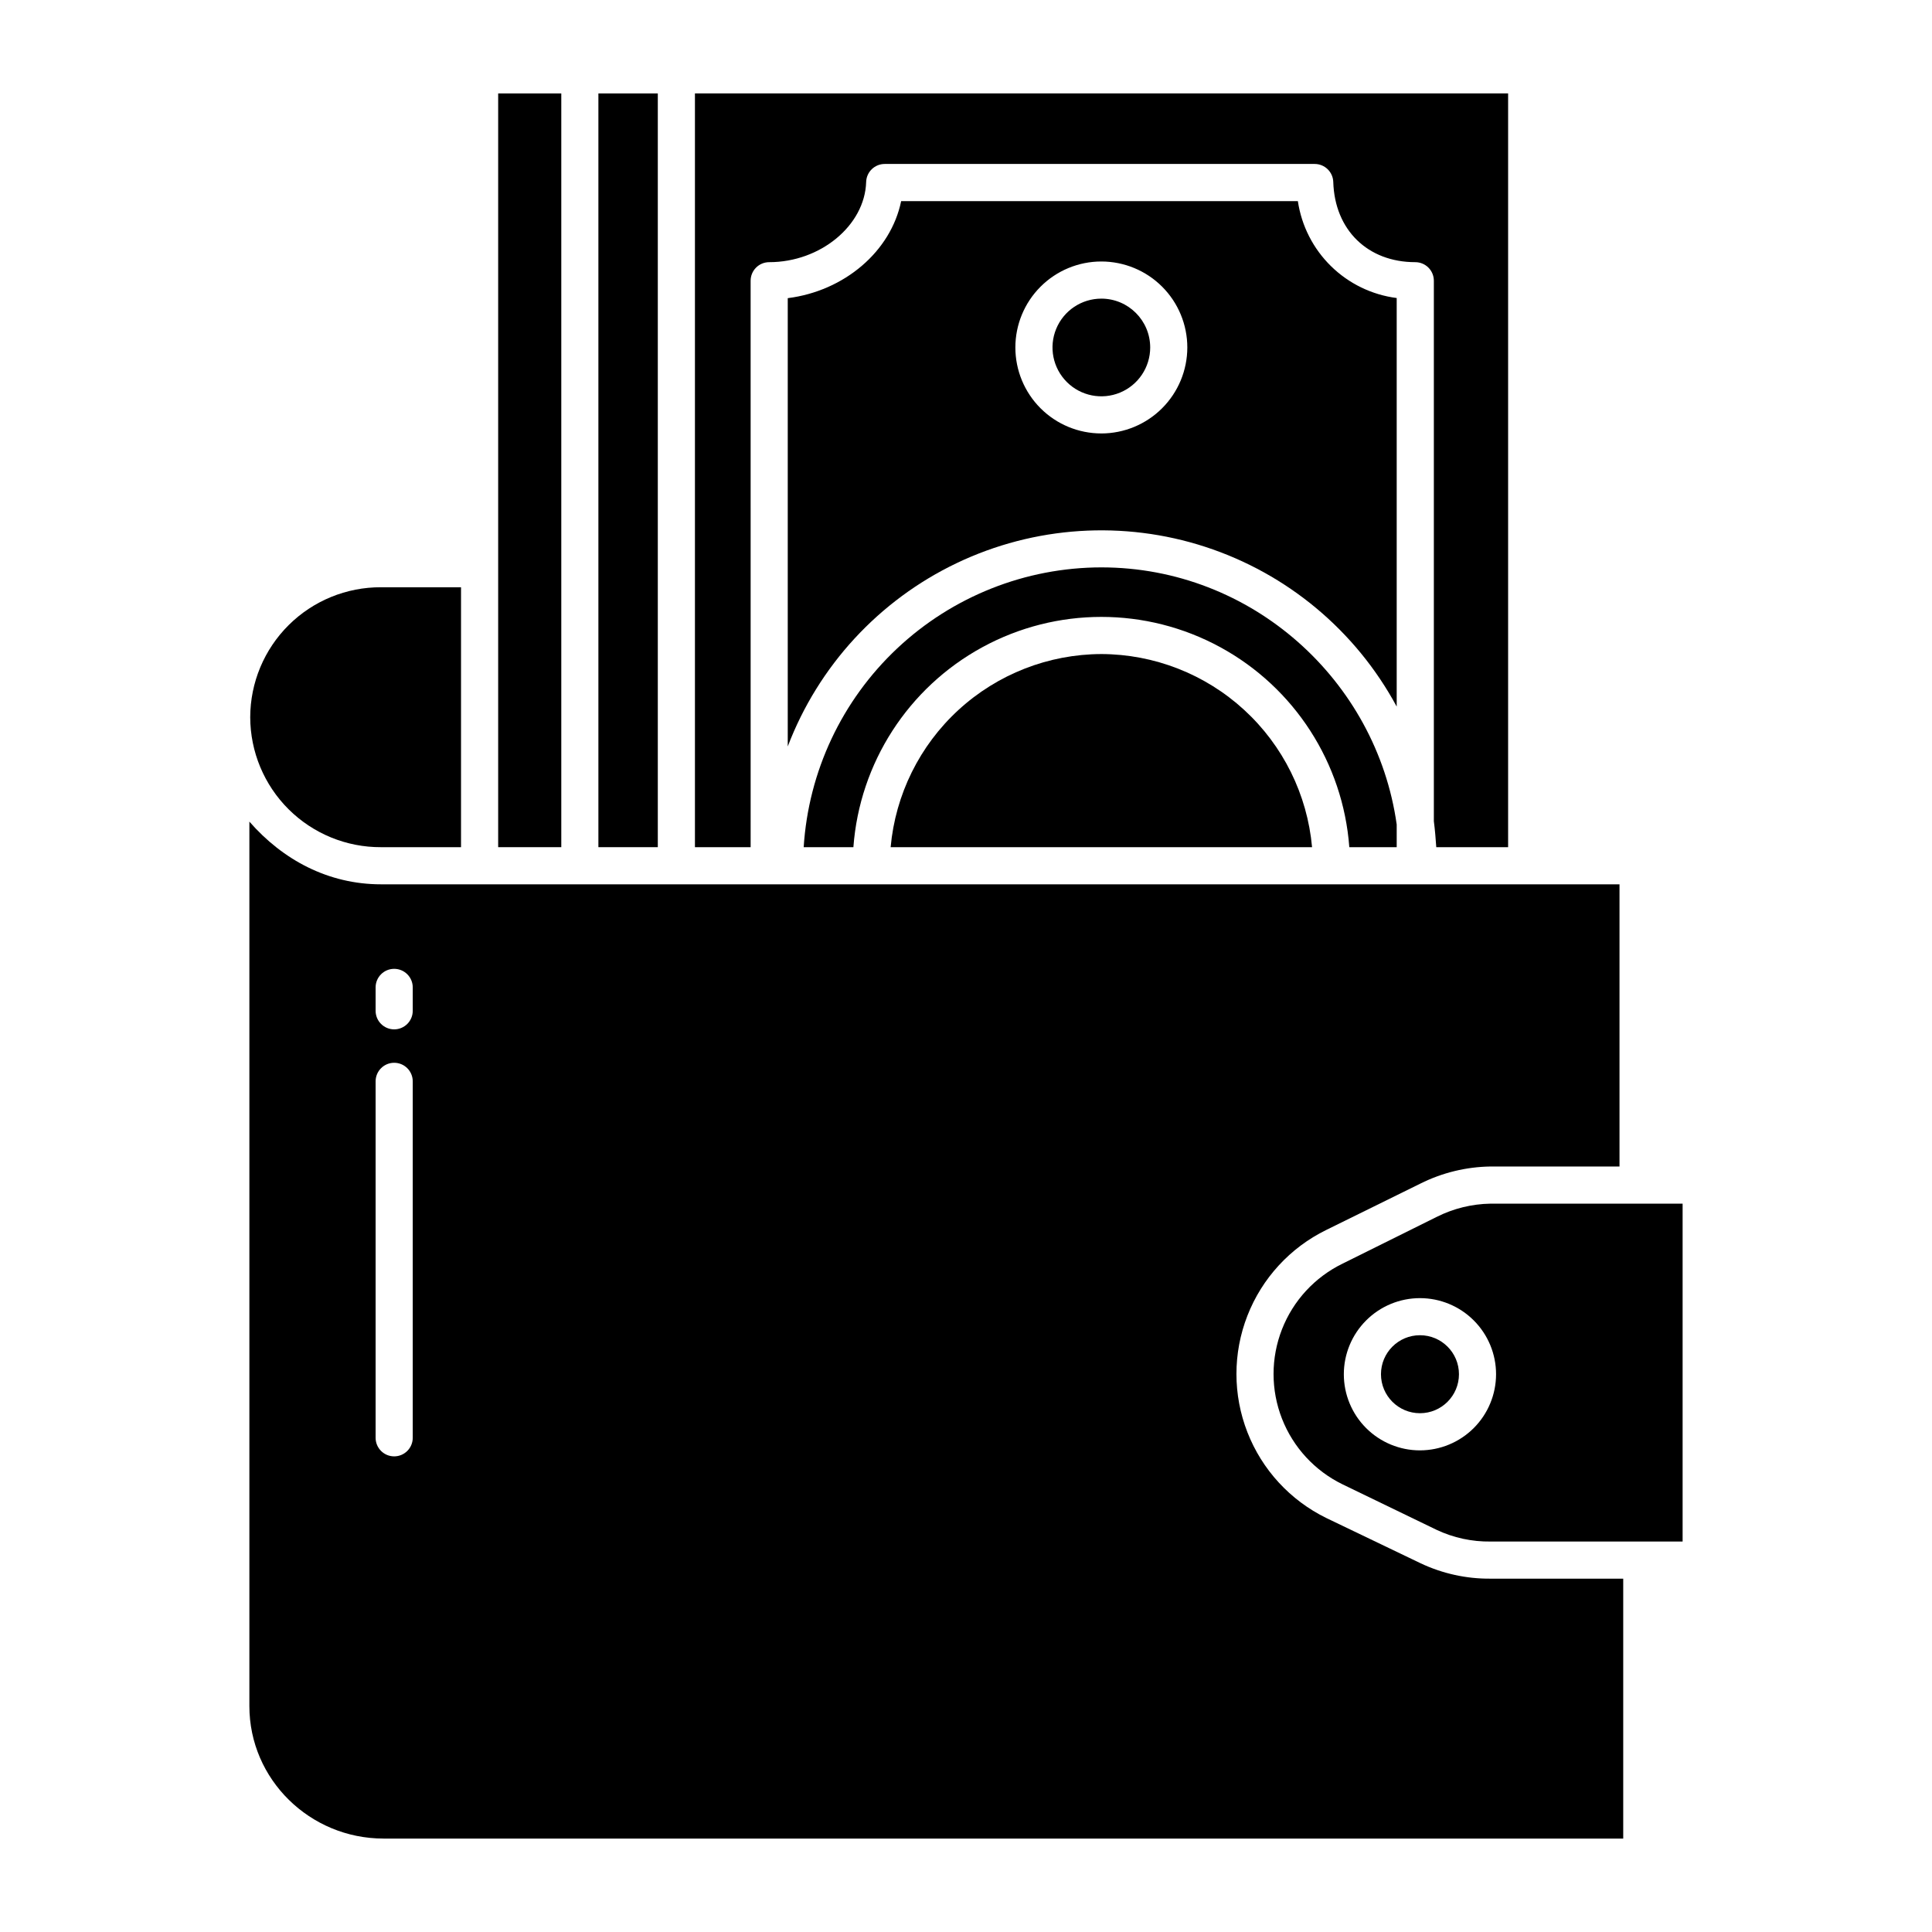
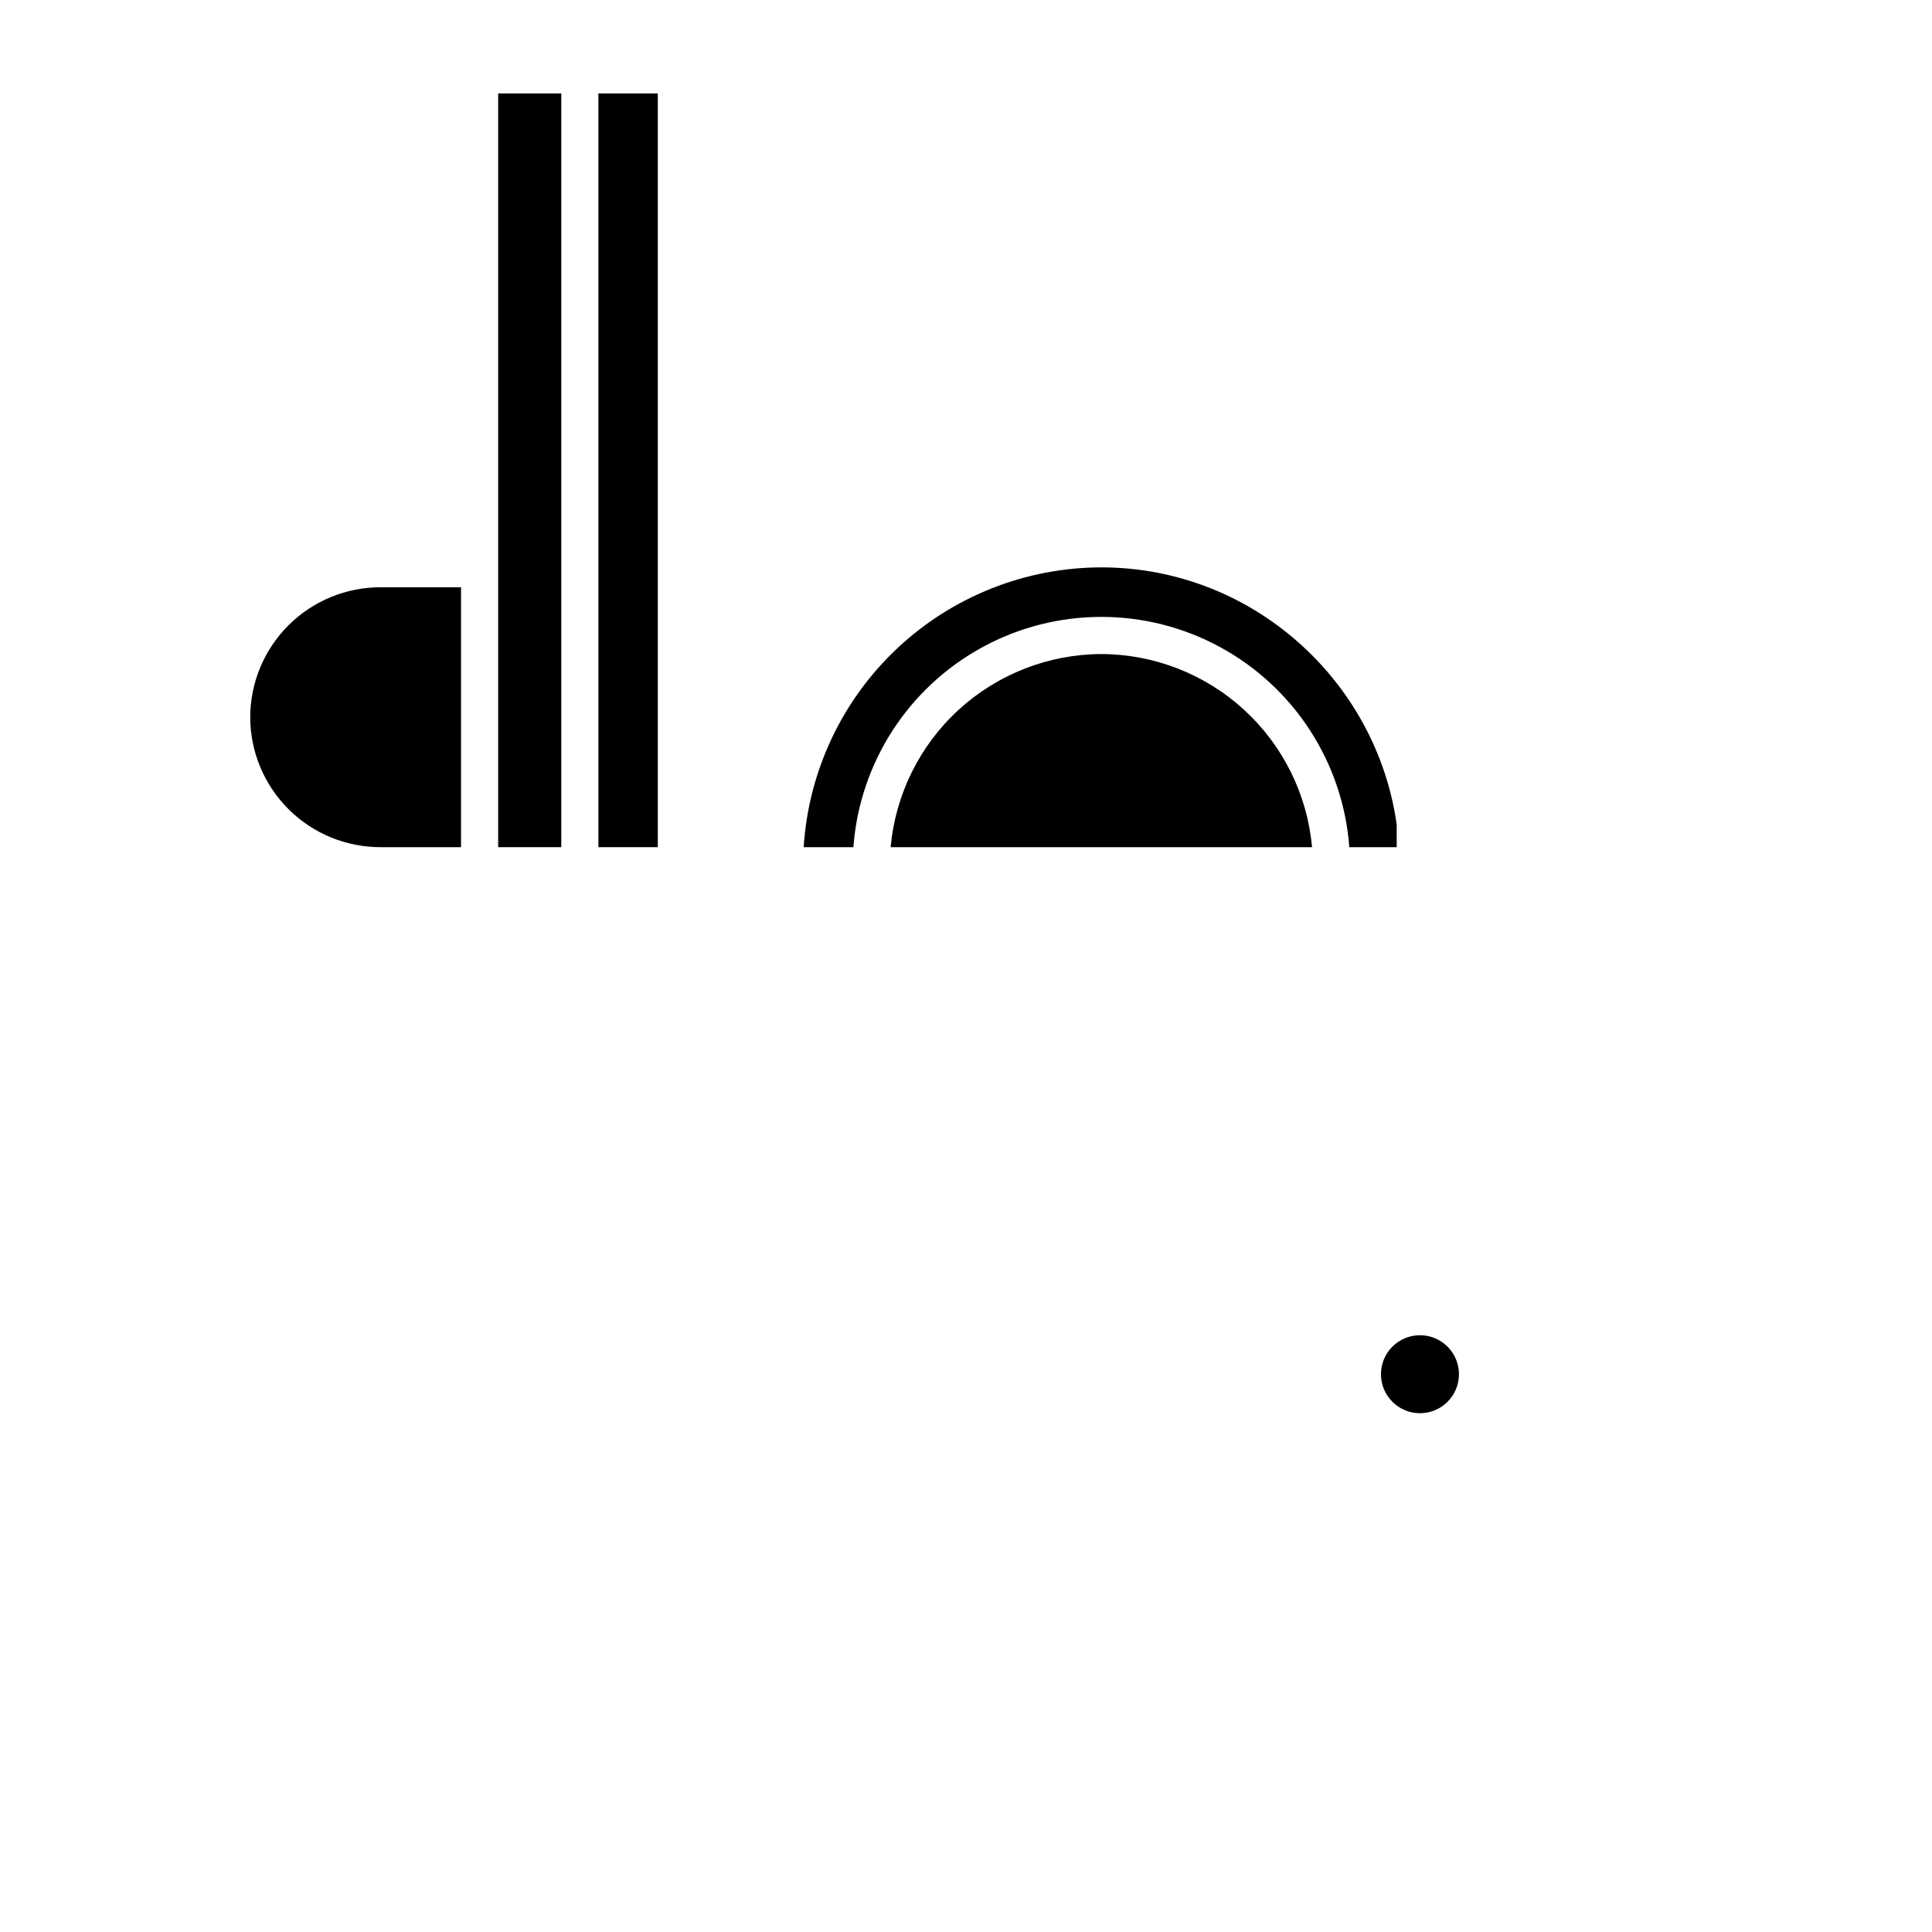
<svg xmlns="http://www.w3.org/2000/svg" fill="#000000" width="800px" height="800px" version="1.1" viewBox="144 144 512 512">
  <g>
    <path d="m302.58 368.51h15.746v-199.75h-15.746z" />
    <path d="m276.02 168.76h16.727v199.75h-16.727z" />
-     <path d="m514.14 222.98c-6.57-0.844-12.68-3.809-17.41-8.445-4.727-4.637-7.812-10.688-8.785-17.238h-105.13c-2.734 13.305-14.988 23.812-30.055 25.719v118.8c8.129-21.336 24.156-38.73 44.758-48.578 20.602-9.844 44.203-11.391 65.91-4.312 21.711 7.078 39.867 22.234 50.711 42.328zm-78.273 35.887c-6.043 0-11.84-2.398-16.113-6.672-4.273-4.273-6.672-10.07-6.672-16.113s2.402-11.84 6.676-16.109c4.273-4.273 10.066-6.676 16.109-6.676 6.043 0.004 11.84 2.402 16.113 6.676 4.273 4.277 6.672 10.07 6.672 16.113-0.008 6.043-2.41 11.832-6.684 16.105-4.269 4.269-10.062 6.672-16.102 6.68z" />
-     <path d="m435.87 223.14c-5.234 0-9.957 3.152-11.961 7.988-2.004 4.84-0.895 10.406 2.809 14.109 3.699 3.703 9.27 4.809 14.105 2.805 4.836-2.004 7.992-6.723 7.992-11.961-0.008-7.144-5.801-12.934-12.945-12.941z" />
    <path d="m514.14 368.51v-6.004c-5.367-38.223-38.41-68.145-78.273-68.145-20.109 0.023-39.453 7.703-54.105 21.473-14.652 13.773-23.512 32.605-24.777 52.676h13.172c1.652-22.324 14.527-42.281 34.18-52.992 19.656-10.711 43.406-10.711 63.059 0 19.656 10.711 32.527 30.668 34.184 52.992z" />
-     <path d="m524.63 368.51h19.035v-199.75h-215.5v199.75h14.762l-0.004-150.11c0-2.719 2.203-4.922 4.922-4.922 13.578 0 25.352-9.734 25.695-21.254 0.078-2.66 2.258-4.773 4.918-4.773h113.95c2.66 0 4.84 2.113 4.922 4.773 0.379 12.715 9.117 21.254 21.738 21.254 1.305 0 2.555 0.52 3.477 1.441s1.441 2.176 1.441 3.481v143.22c0.297 2.285 0.512 4.922 0.641 6.891z" />
    <path d="m435.87 317.33c-14.012 0.043-27.5 5.316-37.828 14.781-10.328 9.469-16.75 22.449-18.012 36.402h111.68c-1.262-13.953-7.684-26.934-18.012-36.398-10.324-9.469-23.816-14.738-37.824-14.785z" />
    <path d="m210.31 334.07c0.02 9.168 3.688 17.953 10.191 24.414 6.508 6.461 15.316 10.07 24.484 10.027h21.191v-68.883h-21.191c-9.168-0.043-17.977 3.566-24.484 10.027-6.504 6.461-10.172 15.246-10.191 24.414z" />
-     <path d="m245.63 631.24h328.54v-68.879h-35.141c-6.434 0.059-12.797-1.344-18.609-4.102l-24.934-11.969c-9.574-4.688-17.039-12.801-20.91-22.73-3.875-9.934-3.875-20.957 0-30.887 3.871-9.93 11.336-18.043 20.91-22.73l24.934-12.281c5.785-2.891 12.145-4.438 18.609-4.527h34.156v-74.781h-328.2c-14.004 0-26.043-6.477-34.898-16.617v234.38c0 19.477 16.07 35.121 35.547 35.121zm-2.09-225.57c0-2.715 2.203-4.918 4.918-4.918 2.719 0 4.922 2.203 4.922 4.918v6.199c0 2.719-2.203 4.922-4.922 4.922-2.715 0-4.918-2.203-4.918-4.922zm0 24.895v0.004c0-2.719 2.203-4.922 4.918-4.922 2.719 0 4.922 2.203 4.922 4.922v94.465-0.004c0 2.719-2.203 4.922-4.922 4.922-2.715 0-4.918-2.203-4.918-4.922z" />
-     <path d="m589.91 462.98h-50.883c-4.969 0.078-9.855 1.281-14.293 3.512l-24.934 12.383c-7.352 3.578-13.086 9.793-16.062 17.406-2.977 7.613-2.977 16.07 0 23.684 2.977 7.613 8.711 13.828 16.062 17.406l24.934 12.062c4.469 2.102 9.355 3.156 14.293 3.09h50.883zm-69.609 65.387v-0.004c-5.348 0-10.48-2.125-14.262-5.906-3.785-3.785-5.91-8.914-5.91-14.266s2.125-10.48 5.91-14.262c3.781-3.785 8.914-5.91 14.262-5.91 5.352 0 10.48 2.125 14.266 5.91 3.781 3.781 5.906 8.91 5.906 14.262-0.008 5.348-2.133 10.477-5.914 14.258s-8.91 5.906-14.258 5.914z" />
    <path d="m530.64 508.18c0 5.707-4.629 10.336-10.336 10.336s-10.332-4.629-10.332-10.336c0-5.707 4.625-10.332 10.332-10.332s10.336 4.625 10.336 10.332" />
  </g>
</svg>